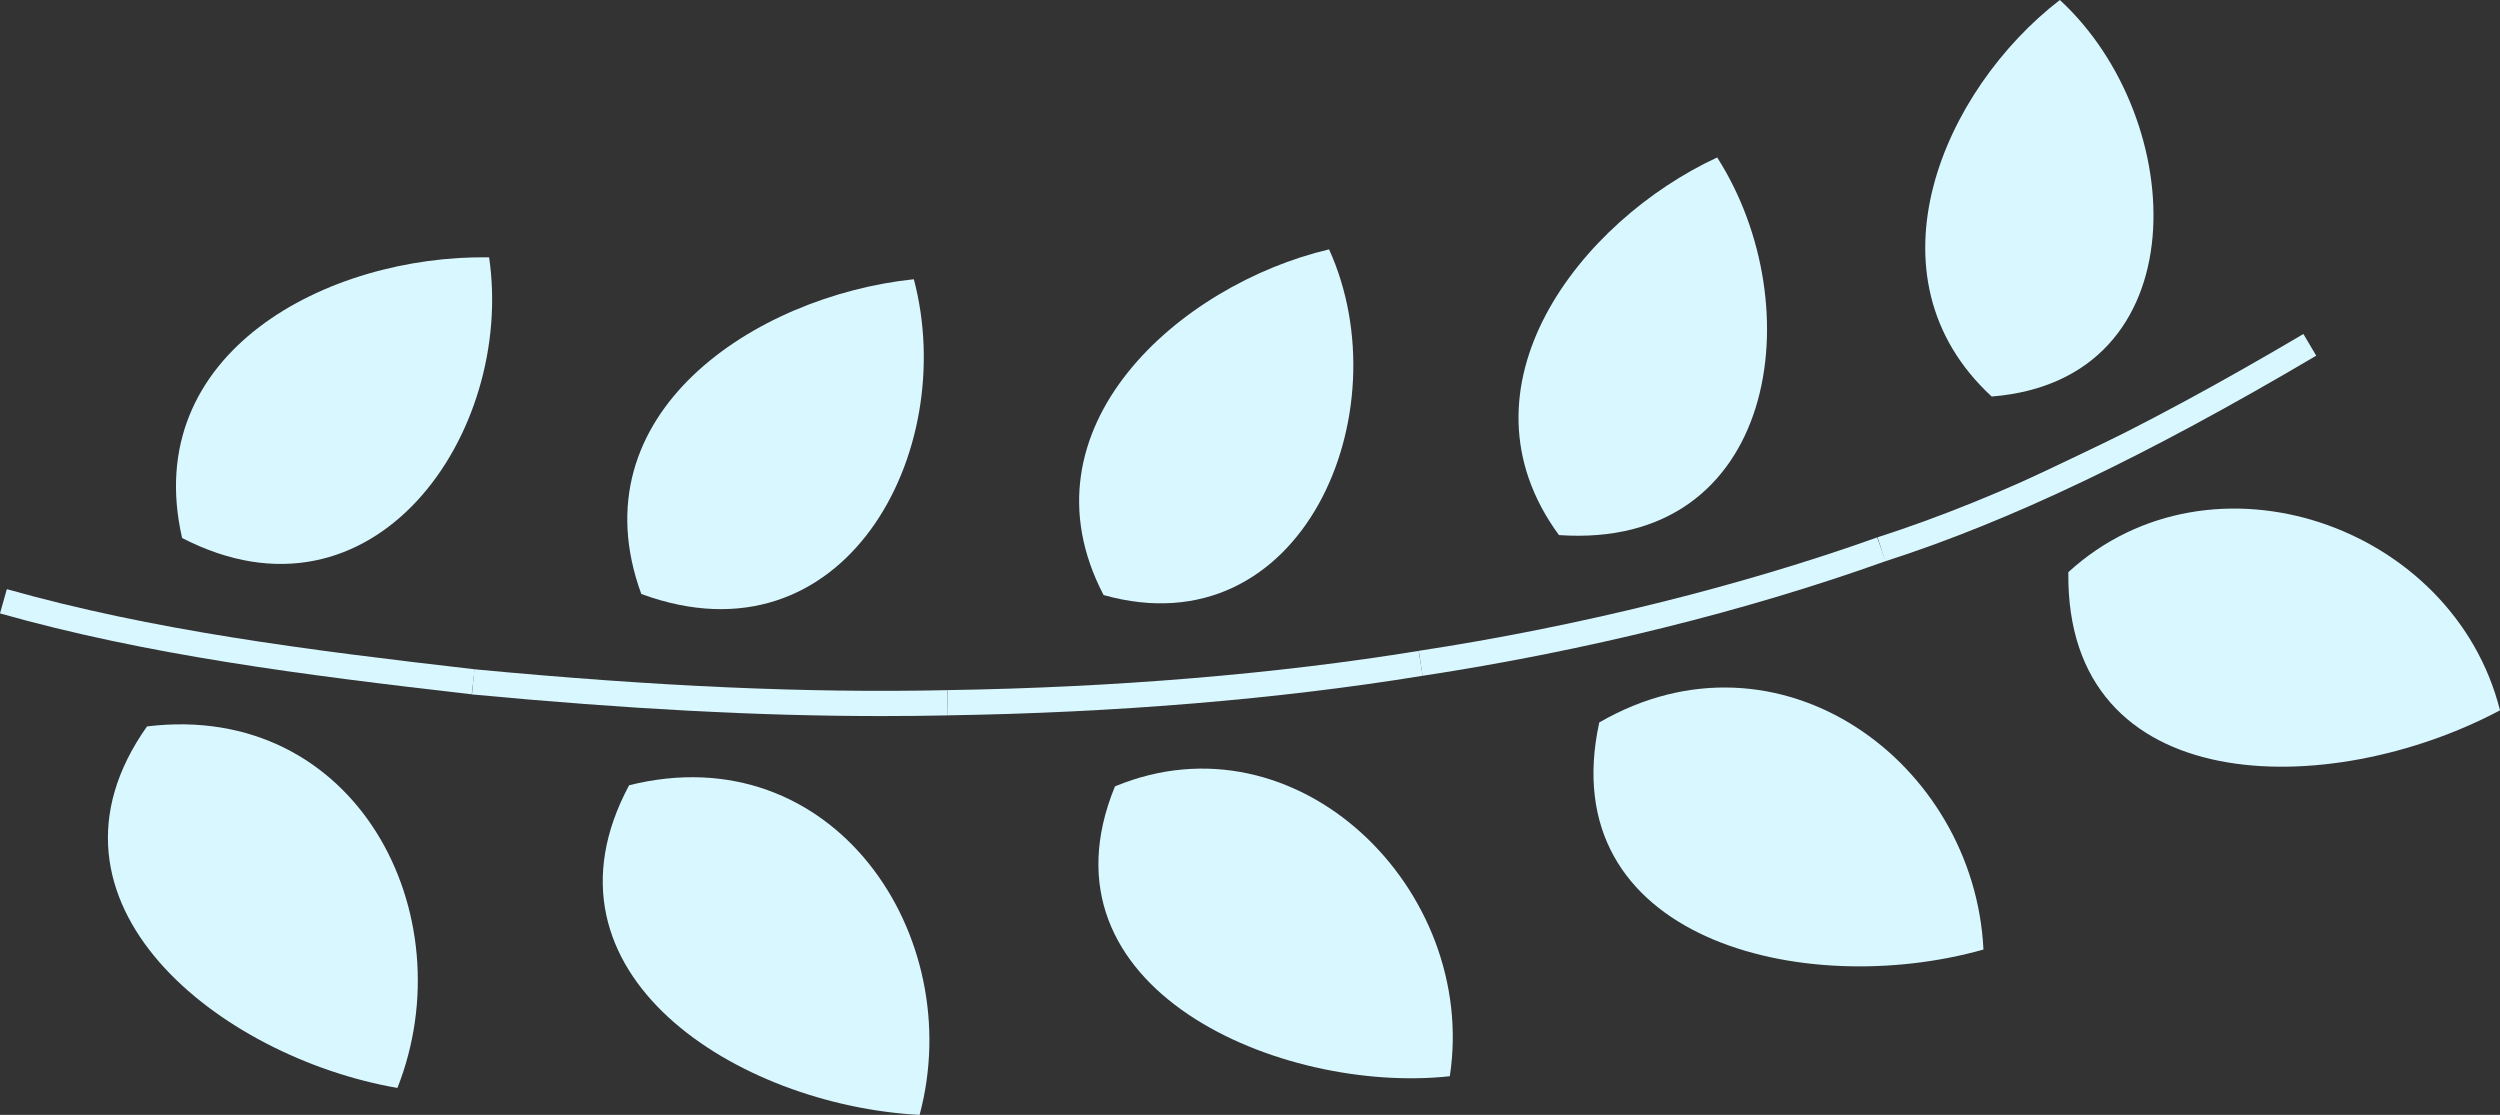
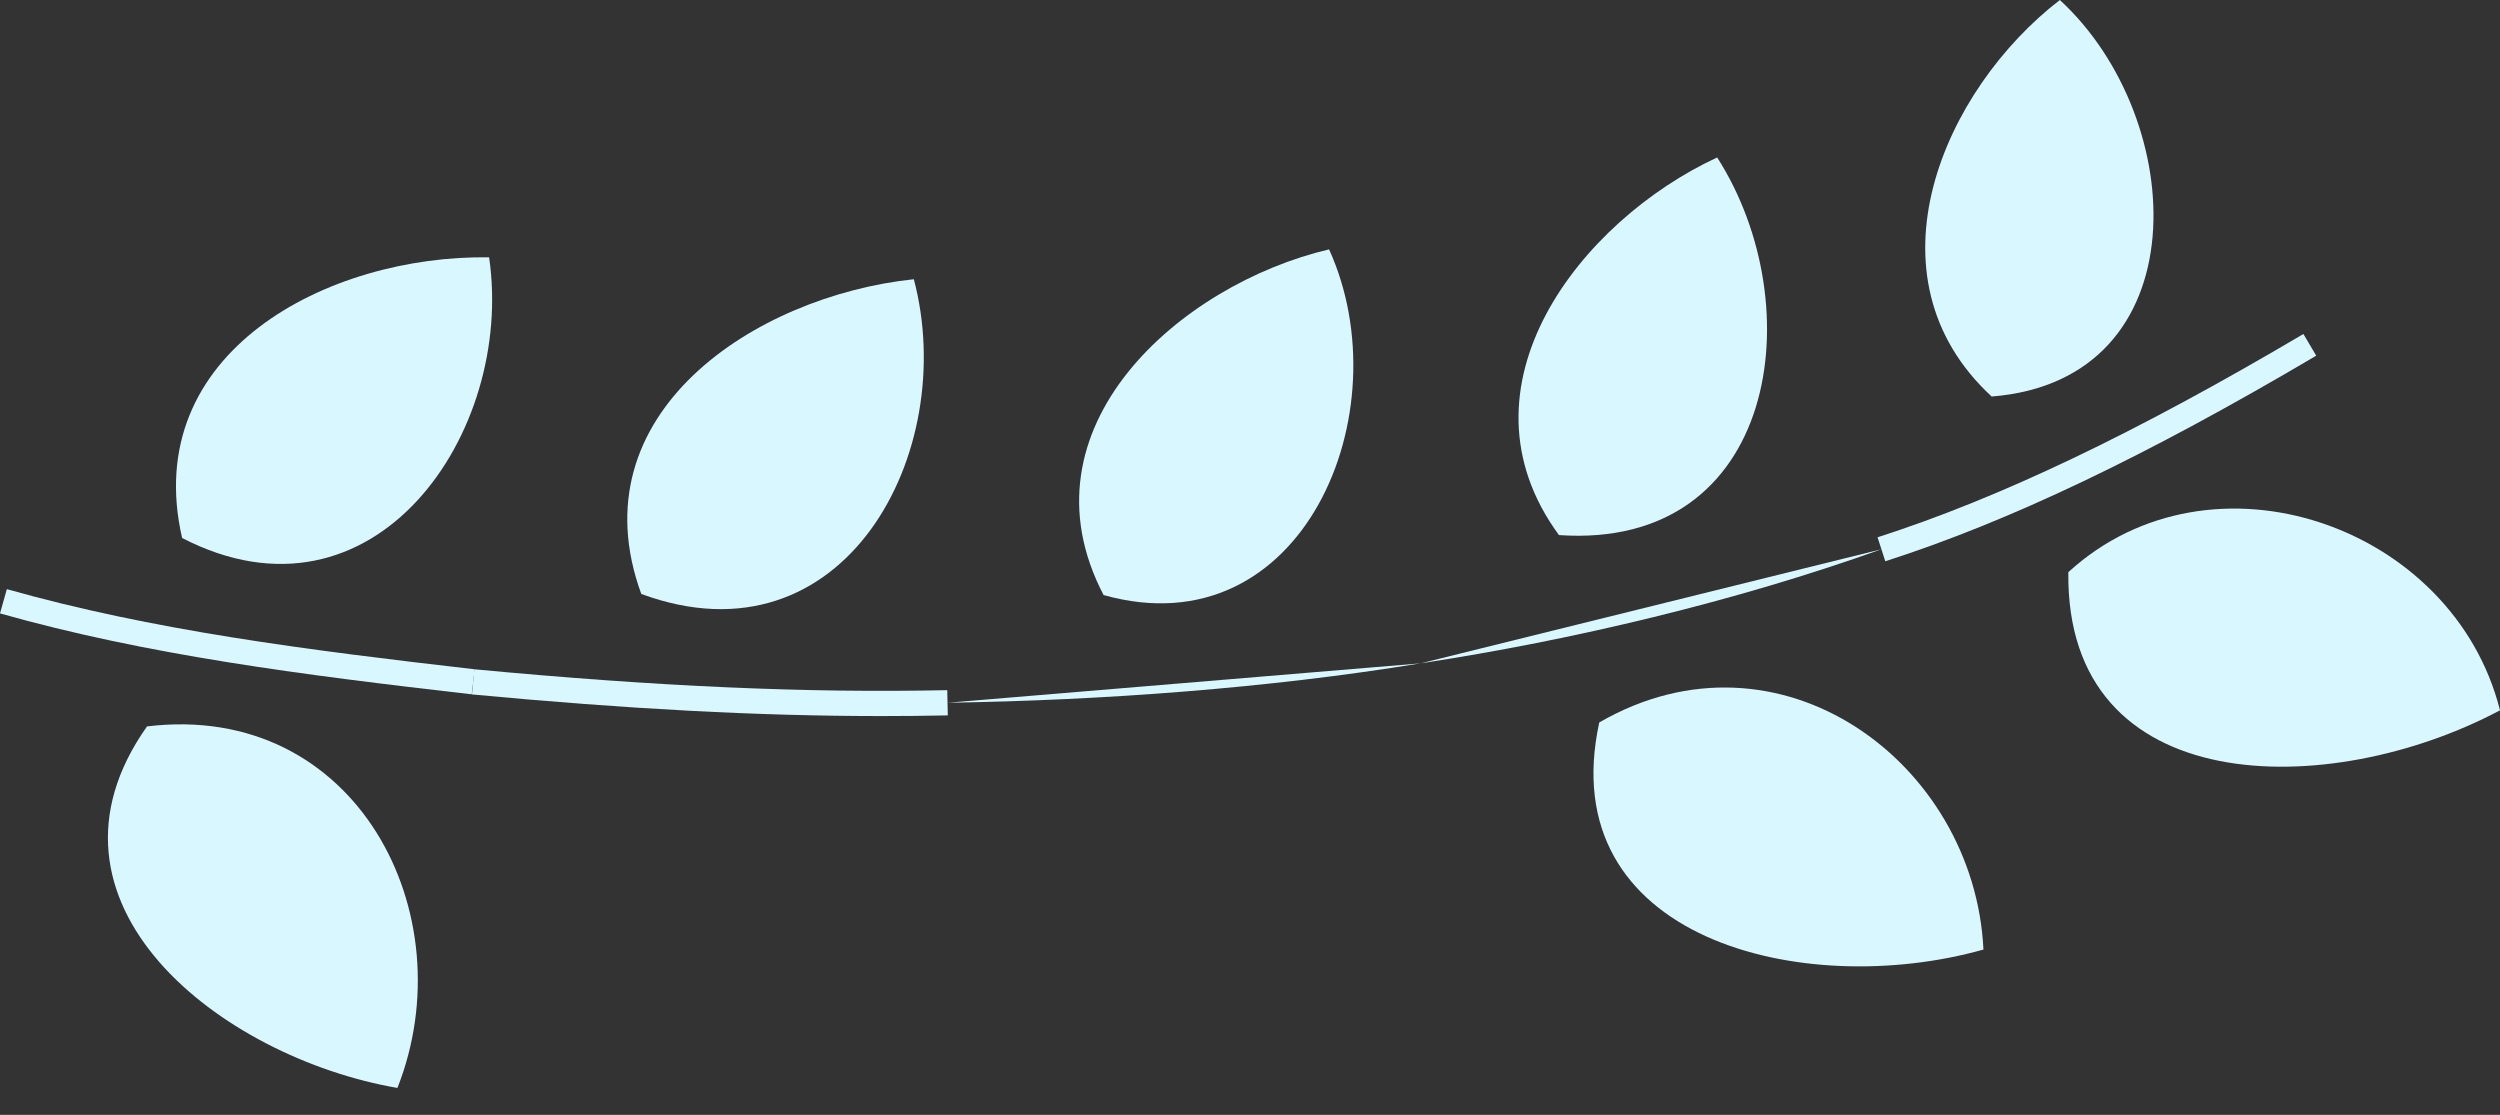
<svg xmlns="http://www.w3.org/2000/svg" x="0px" y="0px" viewBox="0 0 55.571 24.781" style="vertical-align: middle; max-width: 100%;" width="100%">
  <rect x="0" y="0" width="55.571" height="24.781" fill="#333333" stroke="none" />
  <g>
    <g>
      <g>
        <path d="M4.048,11.959C3.1,7.835,7.284,5.665,10.872,5.72C11.445,9.626,8.31,14.159,4.048,11.959z" fill="rgb(217,247,255)">
      </path>
      </g>
      <g>
        <path d="M3.268,16.147c-2.772,3.917,1.631,7.357,5.566,8.036C10.359,20.322,7.922,15.581,3.268,16.147z" fill="rgb(217,247,255)">
      </path>
      </g>
      <g>
        <path d="M0.076,13.366c3.362,0.949,6.998,1.394,10.442,1.79" fill="rgb(217,247,255)">
      </path>
        <path d="M10.486,15.434C6.685,14.997,3.271,14.559,0,13.635l0.152-0.539     c3.231,0.912,6.621,1.347,10.398,1.781L10.486,15.434z" fill="rgb(217,247,255)">
      </path>
      </g>
    </g>
    <g>
      <g>
        <path d="M14.255,13.203c-1.466-4.007,2.525-6.624,6.058-6.996C21.33,10.045,18.77,14.865,14.255,13.203z" fill="rgb(217,247,255)">
      </path>
      </g>
      <g>
-         <path d="M13.984,17.455c-2.251,4.197,2.431,7.117,6.457,7.327C21.513,20.796,18.519,16.322,13.984,17.455z" fill="rgb(217,247,255)">
-       </path>
-       </g>
+         </g>
      <g>
        <path d="M10.518,15.156c3.503,0.331,7.023,0.54,10.544,0.465" fill="rgb(217,247,255)">
      </path>
        <path d="M19.592,15.917c-2.723,0-5.656-0.156-9.101-0.481l0.053-0.559     c4.053,0.383,7.394,0.531,10.512,0.464l0.012,0.561C20.583,15.912,20.09,15.917,19.592,15.917z" fill="rgb(217,247,255)">
      </path>
      </g>
    </g>
    <g>
      <g>
        <path d="M24.531,13.227c-1.944-3.719,1.699-6.904,5.012-7.684C31.186,9.157,28.952,14.469,24.531,13.227z" fill="rgb(217,247,255)">
      </path>
      </g>
      <g>
-         <path d="M24.784,17.48c-1.855,4.517,3.712,6.849,7.443,6.443C32.861,19.772,28.833,15.799,24.784,17.48z" fill="rgb(217,247,255)">
-       </path>
-       </g>
+         </g>
      <g>
        <path d="M21.062,15.621c3.445-0.054,7.109-0.32,10.516-0.876" fill="rgb(217,247,255)">
-       </path>
-         <path d="M21.066,15.901l-0.008-0.561c3.707-0.057,7.329-0.358,10.476-0.872l0.09,0.553     C28.452,15.54,24.8,15.844,21.066,15.901z" fill="rgb(217,247,255)">
      </path>
      </g>
    </g>
    <g>
      <g>
-         <path d="M34.653,11.894c-2.419-3.298,0.484-6.989,3.517-8.394C40.288,6.808,39.505,12.23,34.653,11.894z" fill="rgb(217,247,255)">
+         <path d="M34.653,11.894c-2.419-3.298,0.484-6.989,3.517-8.394C40.288,6.808,39.505,12.23,34.653,11.894" fill="rgb(217,247,255)">
      </path>
      </g>
      <g>
        <path d="M35.549,16.059c-1.047,4.808,4.518,6.181,8.54,5.048C43.888,16.947,39.553,13.745,35.549,16.059z" fill="rgb(217,247,255)">
      </path>
      </g>
      <g>
        <path d="M31.579,14.745c3.391-0.518,7.011-1.38,10.242-2.536" fill="rgb(217,247,255)">
-       </path>
-         <path d="M31.621,15.022l-0.084-0.555c3.533-0.539,7.152-1.435,10.189-2.521l0.189,0.527     C38.8,13.589,35.241,14.469,31.621,15.022z" fill="rgb(217,247,255)">
      </path>
      </g>
    </g>
    <g>
      <g>
        <path d="M44.271,8.814C41.377,6.139,43.2,1.994,45.787,0C48.668,2.65,48.908,8.447,44.271,8.814z" fill="rgb(217,247,255)">
      </path>
      </g>
      <g>
        <path d="M45.976,12.718c-0.065,5.076,5.807,5.087,9.595,3.071C54.533,11.665,49.156,9.809,45.976,12.718z" fill="rgb(217,247,255)">
      </path>
      </g>
      <g>
-         <path d="M41.821,12.209c3.261-1.047,6.581-2.806,9.522-4.544" fill="rgb(217,247,255)">
-       </path>
        <path d="M41.907,12.476l-0.172-0.533c2.719-0.874,5.727-2.31,9.466-4.519l0.285,0.482     C47.709,10.137,44.666,11.59,41.907,12.476z" fill="rgb(217,247,255)">
      </path>
      </g>
    </g>
  </g>
</svg>